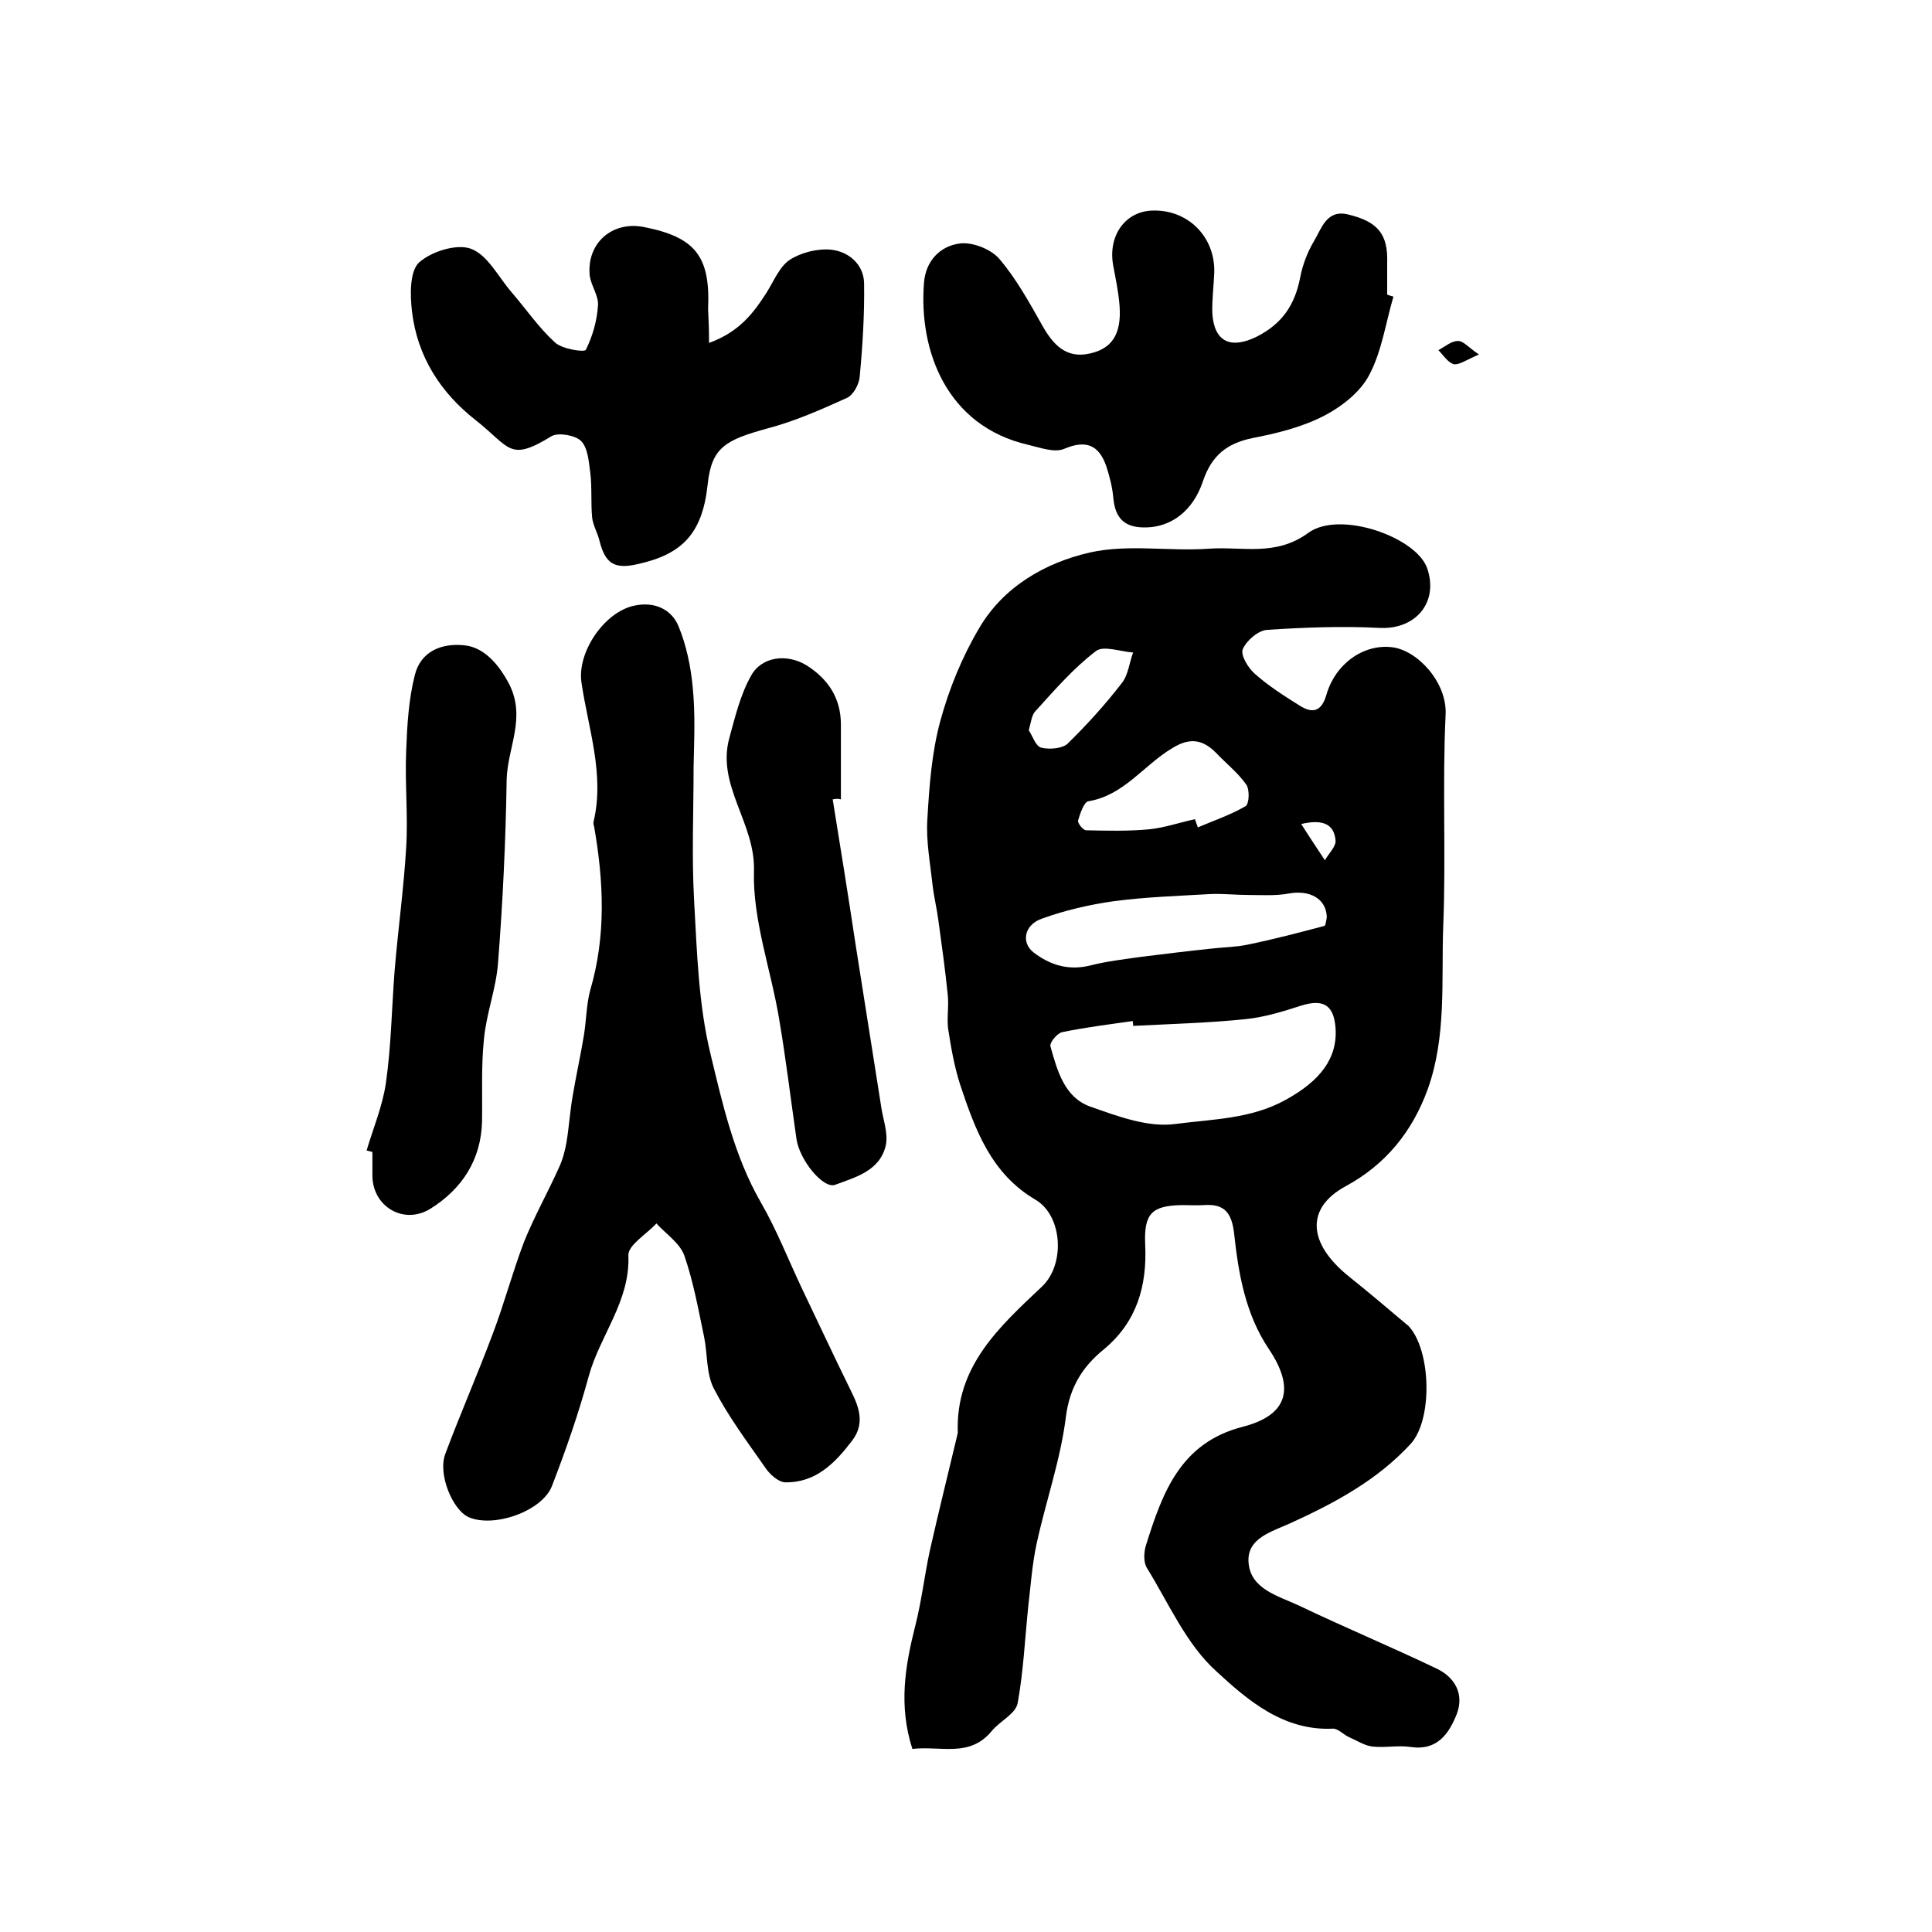
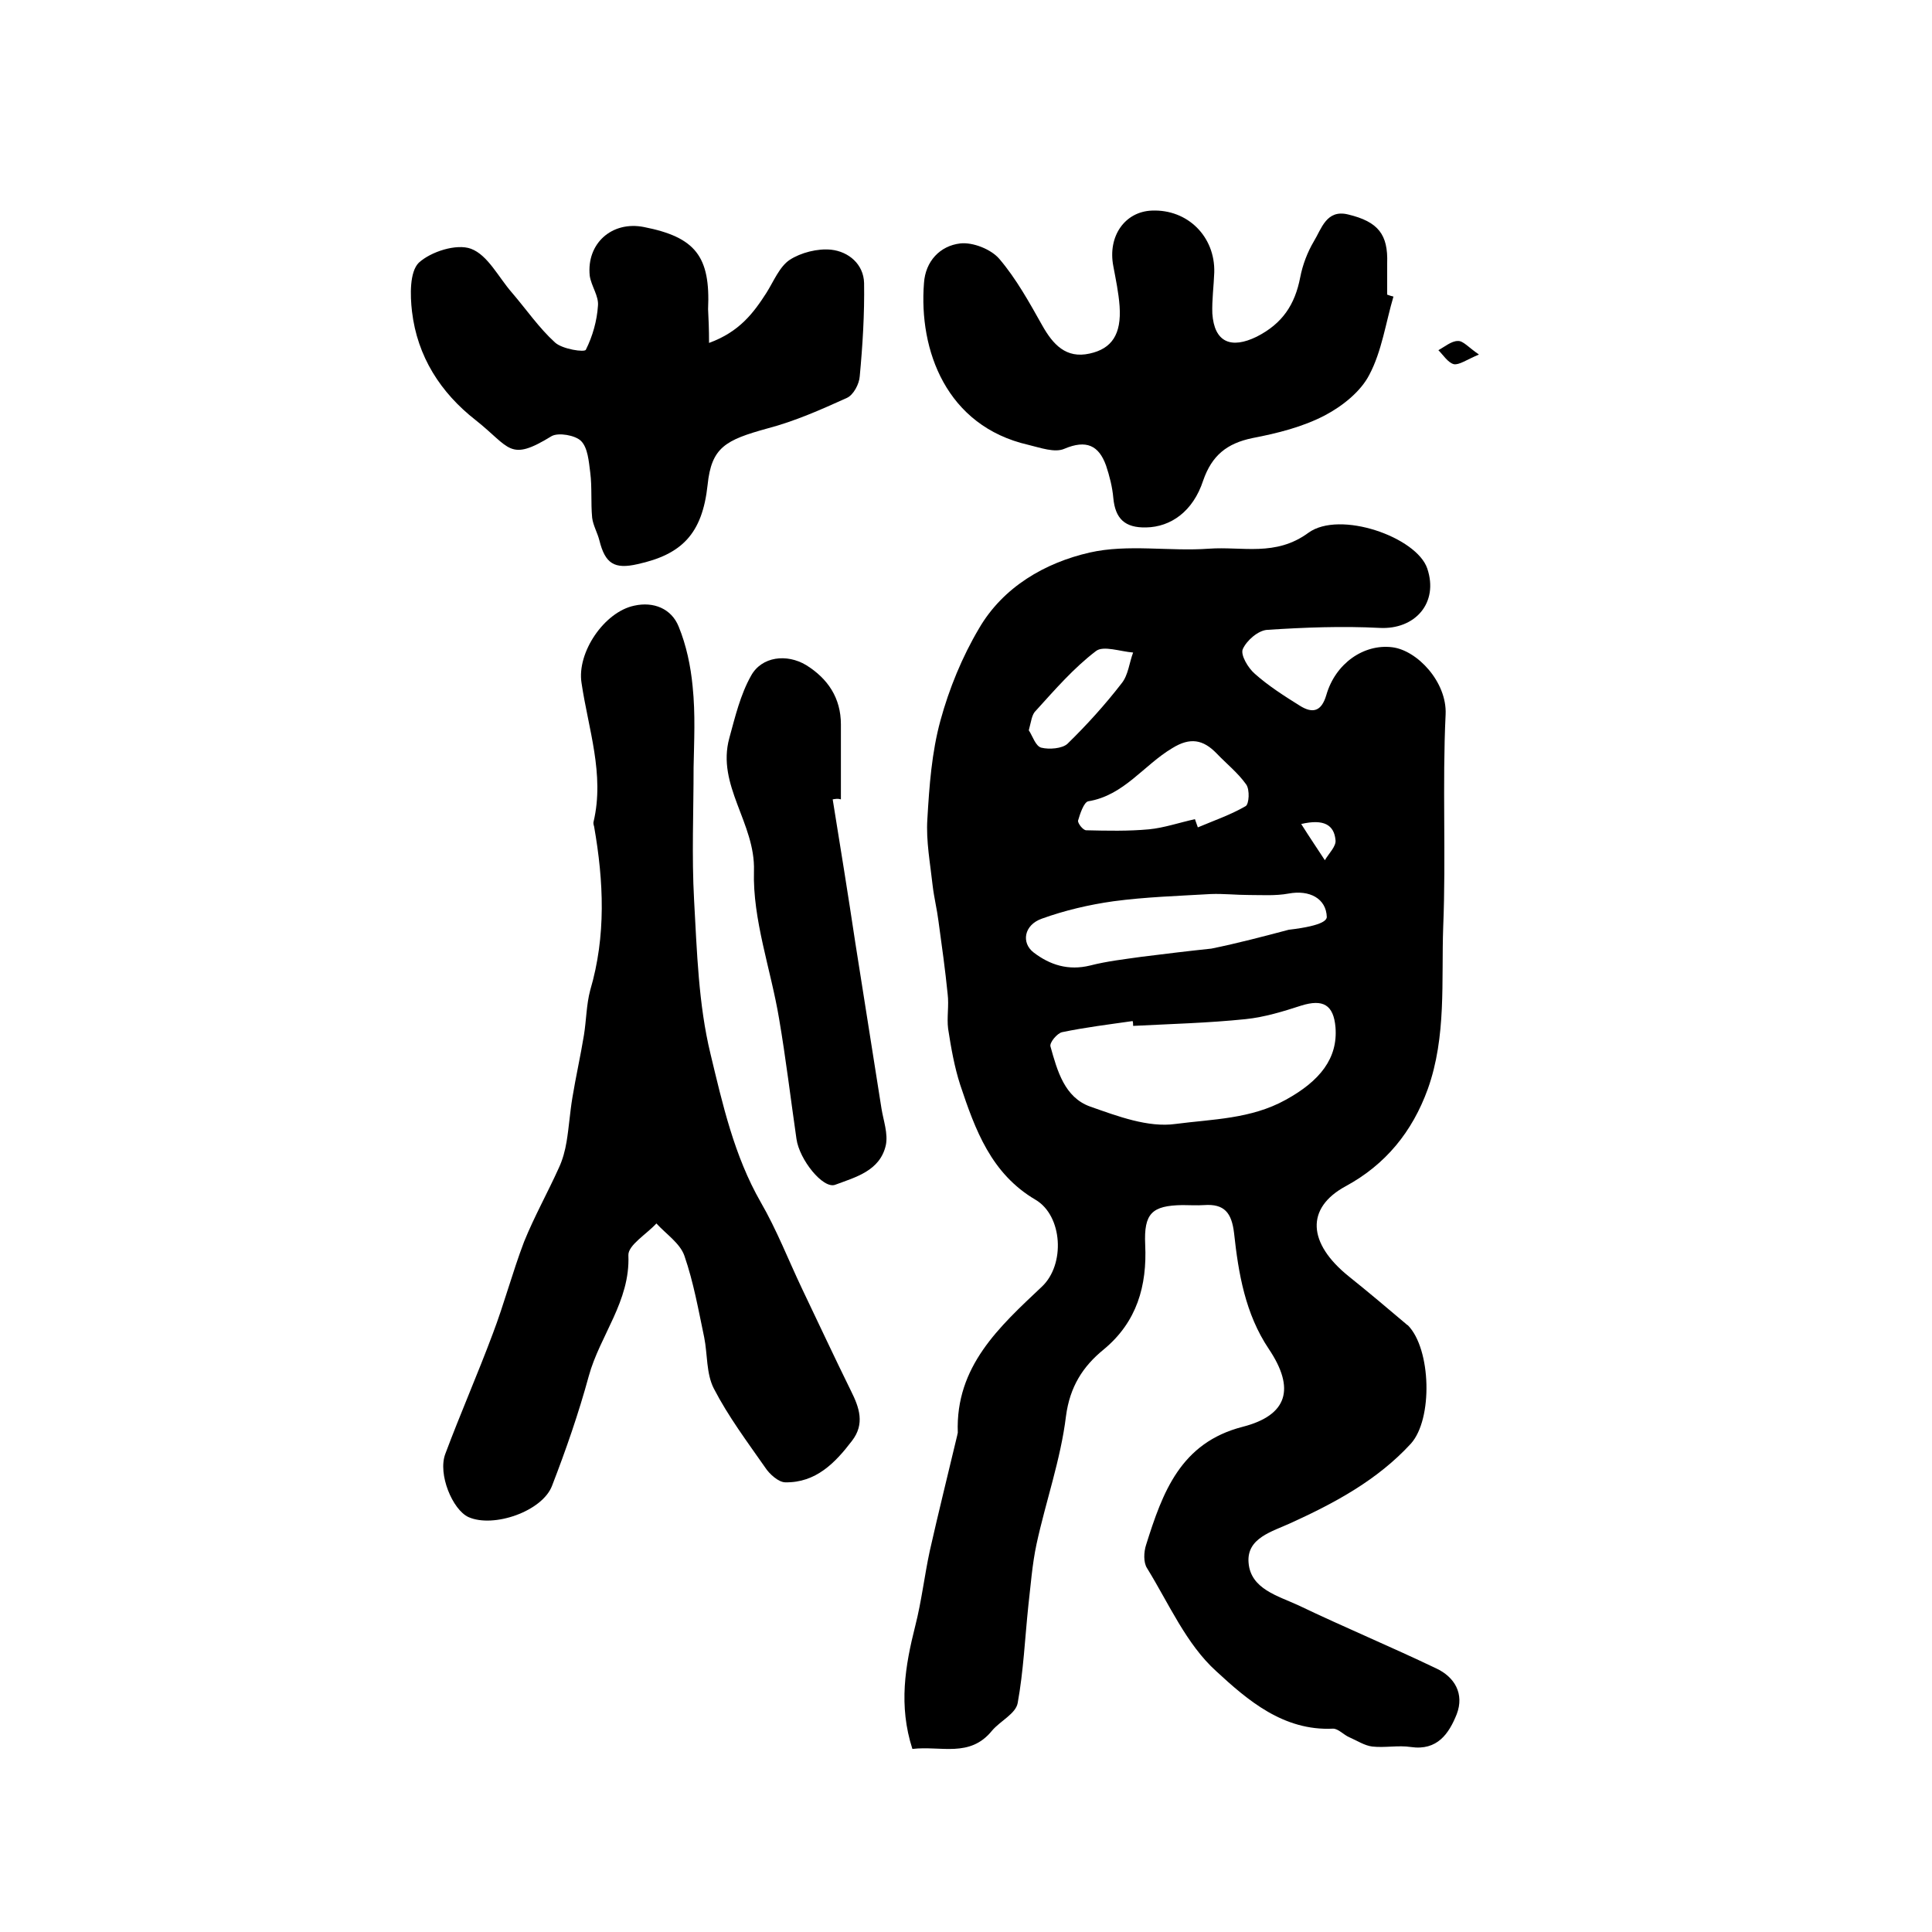
<svg xmlns="http://www.w3.org/2000/svg" version="1.1" id="图层_1" x="0px" y="0px" viewBox="0 0 400 400" style="enable-background:new 0 0 400 400;" xml:space="preserve">
  <style type="text/css">
	.st0{fill:#FFFFFF;}
</style>
  <g>
-     <path d="M188.9,362.1c-2.9-9-1.5-17.2,0.6-25.5c1.3-5.1,1.9-10.4,3-15.5c1.8-8,3.8-16,5.7-24c0-0.2,0.1-0.3,0.1-0.5   c-0.5-13.7,8.6-21.9,17.4-30.2c4.9-4.6,4.3-14.7-1.3-18c-9.2-5.4-12.5-14.5-15.6-23.8c-1.2-3.7-1.9-7.7-2.5-11.6   c-0.3-2.3,0.2-4.8-0.1-7.2c-0.5-5-1.2-10-1.9-15.1c-0.3-2.4-0.9-4.8-1.2-7.3c-0.5-4.6-1.4-9.3-1.1-13.8c0.4-6.9,0.9-13.8,2.7-20.4   c1.8-6.6,4.5-13.2,8-19.1c5-8.6,13.7-13.6,22.9-15.7c7.9-1.8,16.5-0.2,24.7-0.8c6.9-0.5,13.8,1.7,20.6-3.3   c6.5-4.7,22.4,0.9,24.6,7.4c2.4,7.1-2.5,12.7-9.9,12.3c-7.7-0.4-15.5-0.1-23.2,0.4c-1.9,0.1-4.3,2.2-5.1,4   c-0.5,1.2,1.1,3.9,2.5,5.1c2.8,2.5,6.1,4.6,9.3,6.6c2.7,1.7,4.5,1.2,5.5-2.2c1.9-6.6,7.8-10.6,13.6-9.9c5.2,0.6,11.4,7.2,11.1,13.9   c-0.7,14.6,0.1,29.3-0.5,44c-0.4,11.2,0.7,22.7-3.2,33.6c-3.2,8.8-8.7,15.6-17,20.1c-8.3,4.5-7.9,11.8,0.7,18.7   c4,3.2,7.9,6.5,11.8,9.8c0.1,0.1,0.2,0.2,0.4,0.3c4.8,4.9,5.2,19.4,0.6,24.5c-6.9,7.5-15.6,12.2-24.8,16.4   c-3.9,1.8-9.2,3.1-8.8,8.2c0.4,5.5,6.1,6.9,10.4,8.9c9.4,4.5,19,8.5,28.4,13c3.9,1.8,5.9,5.3,4.3,9.5c-1.6,4-4,7.6-9.5,6.8   c-2.6-0.4-5.4,0.2-8-0.1c-1.6-0.2-3.1-1.2-4.7-1.9c-1.2-0.5-2.3-1.8-3.4-1.8c-10.3,0.5-17.7-5.9-24.2-11.9   c-6.2-5.6-9.8-14-14.3-21.3c-0.8-1.2-0.7-3.4-0.2-4.9c3.4-10.8,7.1-21.1,20-24.4c9.3-2.4,10.9-7.9,5.4-16.1   c-4.9-7.3-6.3-15.7-7.2-24c-0.5-4.2-2-6.1-6.2-5.8c-1.5,0.1-3,0-4.5,0c-6.3,0.1-8,1.7-7.7,8.2c0.4,8.5-1.7,16-8.6,21.7   c-4.3,3.5-7,7.7-7.8,13.8c-1.1,9-4.2,17.7-6.1,26.5c-0.9,4.2-1.2,8.5-1.7,12.8c-0.7,6.7-1,13.5-2.2,20.1c-0.4,2.2-3.6,3.7-5.3,5.7   C200.8,364,194.8,361.4,188.9,362.1z M234.6,212.4c0-0.3,0-0.7-0.1-1c-4.9,0.7-9.8,1.3-14.6,2.3c-1,0.2-2.7,2.2-2.4,3   c1.4,5,2.9,10.5,8.2,12.4c5.7,2,12,4.4,17.7,3.6c7.6-1,15.6-1,22.8-5c7.1-3.9,10.8-8.6,10.3-15c-0.4-4.7-2.6-5.9-7.1-4.5   c-3.7,1.2-7.6,2.4-11.5,2.8C250.2,211.8,242.3,212,234.6,212.4z M274.7,189.9c-0.1-3.9-3.6-5.7-7.9-4.9c-2.7,0.5-5.5,0.3-8.2,0.3   c-2.6,0-5.3-0.3-7.9-0.2c-6.8,0.4-13.5,0.6-20.2,1.5c-5,0.7-10.1,1.9-14.8,3.6c-3.7,1.3-4.3,5-1.7,7c3.4,2.6,7.2,3.8,11.7,2.7   c3.5-0.9,7.1-1.3,10.6-1.8c4.8-0.6,9.7-1.2,14.5-1.7c2.5-0.3,5-0.3,7.4-0.8c5.4-1.1,10.7-2.5,16-3.9   C274.5,191.6,274.6,190.3,274.7,189.9z M247.4,169.6c0.2,0.6,0.4,1.1,0.6,1.7c3.3-1.4,6.8-2.6,9.9-4.4c0.7-0.4,0.9-3.4,0.1-4.5   c-1.7-2.4-4.1-4.3-6.1-6.4c-2.8-2.9-5.5-3.4-9.2-1.1c-5.9,3.5-10,9.8-17.4,11c-0.9,0.2-1.7,2.6-2.1,4c-0.1,0.5,1,2,1.7,2   c4.3,0.1,8.7,0.2,13-0.2C241,171.4,244.2,170.3,247.4,169.6z M213,151.2c0.8,1.2,1.4,3.3,2.6,3.6c1.6,0.4,4.3,0.2,5.4-0.8   c4-3.9,7.8-8.1,11.2-12.5c1.4-1.7,1.6-4.3,2.4-6.4c-2.6-0.2-6.2-1.5-7.7-0.3c-4.6,3.5-8.5,8-12.4,12.3   C213.6,147.9,213.5,149.4,213,151.2z M269.4,170.6c1.9,3,3.4,5.2,4.9,7.5c0.8-1.4,2.4-2.9,2.2-4.2   C276.2,170.8,274.1,169.5,269.4,170.6z" />
+     <path d="M188.9,362.1c-2.9-9-1.5-17.2,0.6-25.5c1.3-5.1,1.9-10.4,3-15.5c1.8-8,3.8-16,5.7-24c0-0.2,0.1-0.3,0.1-0.5   c-0.5-13.7,8.6-21.9,17.4-30.2c4.9-4.6,4.3-14.7-1.3-18c-9.2-5.4-12.5-14.5-15.6-23.8c-1.2-3.7-1.9-7.7-2.5-11.6   c-0.3-2.3,0.2-4.8-0.1-7.2c-0.5-5-1.2-10-1.9-15.1c-0.3-2.4-0.9-4.8-1.2-7.3c-0.5-4.6-1.4-9.3-1.1-13.8c0.4-6.9,0.9-13.8,2.7-20.4   c1.8-6.6,4.5-13.2,8-19.1c5-8.6,13.7-13.6,22.9-15.7c7.9-1.8,16.5-0.2,24.7-0.8c6.9-0.5,13.8,1.7,20.6-3.3   c6.5-4.7,22.4,0.9,24.6,7.4c2.4,7.1-2.5,12.7-9.9,12.3c-7.7-0.4-15.5-0.1-23.2,0.4c-1.9,0.1-4.3,2.2-5.1,4   c-0.5,1.2,1.1,3.9,2.5,5.1c2.8,2.5,6.1,4.6,9.3,6.6c2.7,1.7,4.5,1.2,5.5-2.2c1.9-6.6,7.8-10.6,13.6-9.9c5.2,0.6,11.4,7.2,11.1,13.9   c-0.7,14.6,0.1,29.3-0.5,44c-0.4,11.2,0.7,22.7-3.2,33.6c-3.2,8.8-8.7,15.6-17,20.1c-8.3,4.5-7.9,11.8,0.7,18.7   c4,3.2,7.9,6.5,11.8,9.8c0.1,0.1,0.2,0.2,0.4,0.3c4.8,4.9,5.2,19.4,0.6,24.5c-6.9,7.5-15.6,12.2-24.8,16.4   c-3.9,1.8-9.2,3.1-8.8,8.2c0.4,5.5,6.1,6.9,10.4,8.9c9.4,4.5,19,8.5,28.4,13c3.9,1.8,5.9,5.3,4.3,9.5c-1.6,4-4,7.6-9.5,6.8   c-2.6-0.4-5.4,0.2-8-0.1c-1.6-0.2-3.1-1.2-4.7-1.9c-1.2-0.5-2.3-1.8-3.4-1.8c-10.3,0.5-17.7-5.9-24.2-11.9   c-6.2-5.6-9.8-14-14.3-21.3c-0.8-1.2-0.7-3.4-0.2-4.9c3.4-10.8,7.1-21.1,20-24.4c9.3-2.4,10.9-7.9,5.4-16.1   c-4.9-7.3-6.3-15.7-7.2-24c-0.5-4.2-2-6.1-6.2-5.8c-1.5,0.1-3,0-4.5,0c-6.3,0.1-8,1.7-7.7,8.2c0.4,8.5-1.7,16-8.6,21.7   c-4.3,3.5-7,7.7-7.8,13.8c-1.1,9-4.2,17.7-6.1,26.5c-0.9,4.2-1.2,8.5-1.7,12.8c-0.7,6.7-1,13.5-2.2,20.1c-0.4,2.2-3.6,3.7-5.3,5.7   C200.8,364,194.8,361.4,188.9,362.1z M234.6,212.4c0-0.3,0-0.7-0.1-1c-4.9,0.7-9.8,1.3-14.6,2.3c-1,0.2-2.7,2.2-2.4,3   c1.4,5,2.9,10.5,8.2,12.4c5.7,2,12,4.4,17.7,3.6c7.6-1,15.6-1,22.8-5c7.1-3.9,10.8-8.6,10.3-15c-0.4-4.7-2.6-5.9-7.1-4.5   c-3.7,1.2-7.6,2.4-11.5,2.8C250.2,211.8,242.3,212,234.6,212.4z M274.7,189.9c-0.1-3.9-3.6-5.7-7.9-4.9c-2.7,0.5-5.5,0.3-8.2,0.3   c-2.6,0-5.3-0.3-7.9-0.2c-6.8,0.4-13.5,0.6-20.2,1.5c-5,0.7-10.1,1.9-14.8,3.6c-3.7,1.3-4.3,5-1.7,7c3.4,2.6,7.2,3.8,11.7,2.7   c3.5-0.9,7.1-1.3,10.6-1.8c4.8-0.6,9.7-1.2,14.5-1.7c5.4-1.1,10.7-2.5,16-3.9   C274.5,191.6,274.6,190.3,274.7,189.9z M247.4,169.6c0.2,0.6,0.4,1.1,0.6,1.7c3.3-1.4,6.8-2.6,9.9-4.4c0.7-0.4,0.9-3.4,0.1-4.5   c-1.7-2.4-4.1-4.3-6.1-6.4c-2.8-2.9-5.5-3.4-9.2-1.1c-5.9,3.5-10,9.8-17.4,11c-0.9,0.2-1.7,2.6-2.1,4c-0.1,0.5,1,2,1.7,2   c4.3,0.1,8.7,0.2,13-0.2C241,171.4,244.2,170.3,247.4,169.6z M213,151.2c0.8,1.2,1.4,3.3,2.6,3.6c1.6,0.4,4.3,0.2,5.4-0.8   c4-3.9,7.8-8.1,11.2-12.5c1.4-1.7,1.6-4.3,2.4-6.4c-2.6-0.2-6.2-1.5-7.7-0.3c-4.6,3.5-8.5,8-12.4,12.3   C213.6,147.9,213.5,149.4,213,151.2z M269.4,170.6c1.9,3,3.4,5.2,4.9,7.5c0.8-1.4,2.4-2.9,2.2-4.2   C276.2,170.8,274.1,169.5,269.4,170.6z" />
    <path d="M143.6,158.9c0,9.2-0.4,18.3,0.1,27.4c0.6,10.7,0.9,21.6,3.4,31.9c2.5,10.4,4.9,21.1,10.4,30.7c3.3,5.7,5.7,11.9,8.5,17.8   c3.4,7.1,6.7,14.2,10.2,21.3c1.7,3.4,2.9,6.8,0.2,10.3c-3.5,4.6-7.5,8.7-13.8,8.6c-1.4,0-3.3-1.7-4.2-3.1   c-3.7-5.3-7.6-10.5-10.6-16.3c-1.6-3.1-1.3-7.1-2-10.6c-1.2-5.7-2.2-11.4-4.1-16.9c-0.9-2.6-3.8-4.5-5.8-6.7   c-2,2.2-5.9,4.5-5.8,6.6c0.4,9.5-5.9,16.6-8.2,25c-2.1,7.7-4.7,15.2-7.6,22.7c-2,5.3-12.1,8.8-17.3,6.5c-3.3-1.5-6.4-8.9-4.8-13.1   c3.1-8.3,6.7-16.5,9.8-24.8c2.4-6.3,4.1-12.8,6.5-19.1c2.1-5.2,4.9-10.2,7.2-15.3c0.8-1.7,1.3-3.6,1.6-5.4c0.5-3,0.7-6.1,1.2-9.1   c0.7-4.3,1.7-8.7,2.4-13c0.5-3.1,0.5-6.3,1.3-9.3c3.3-11.2,2.8-22.5,0.8-33.9c-0.1-0.3-0.2-0.7-0.1-1c2.3-9.8-1.1-19.2-2.5-28.7   c-1-6.3,4.7-14.7,10.9-16c4-0.9,7.7,0.6,9.2,4.3c1.6,3.9,2.5,8.2,2.9,12.4C144,147.9,143.7,153.4,143.6,158.9   C143.6,158.9,143.6,158.9,143.6,158.9z" />
    <path d="M146.8,71c6.3-2.3,9.2-6.2,11.9-10.4c1.5-2.4,2.7-5.4,4.8-6.8c2.3-1.5,5.8-2.4,8.6-2.1c3.6,0.4,6.7,3,6.8,6.9   c0.1,6.4-0.3,12.9-0.9,19.3c-0.1,1.6-1.3,3.9-2.7,4.5c-5.3,2.4-10.7,4.8-16.4,6.3c-8.7,2.4-11.6,3.9-12.4,11.7   c-1.1,10.2-5.4,14.4-14.5,16.4c-4.8,1.1-6.7-0.1-7.9-4.9c-0.4-1.6-1.3-3.1-1.5-4.7c-0.3-3.1,0-6.3-0.4-9.4   c-0.3-2.3-0.5-5.1-1.9-6.5c-1.2-1.2-4.7-1.8-6.1-1c-8.8,5.4-8.5,2.4-15.7-3.3c-7.3-5.7-12.1-13.2-13.2-22.5   c-0.4-3.4-0.5-8.2,1.4-10.1c2.5-2.3,7.8-4,10.8-2.9c3.5,1.3,5.7,5.9,8.5,9.1c3,3.5,5.6,7.3,8.9,10.3c1.5,1.4,6.2,2.1,6.4,1.5   c1.4-2.8,2.3-6,2.5-9.1c0.2-2-1.4-4.1-1.7-6.2c-0.7-6.7,4.6-11.4,11.2-10.1c10.7,2.1,13.8,6.1,13.3,17   C146.7,66.1,146.8,68,146.8,71z" />
    <path d="M288.5,61.4c-1.6,5.4-2.4,11.3-5,16.2c-1.8,3.5-5.6,6.5-9.2,8.4c-4.6,2.4-9.8,3.7-15,4.7c-5.3,1.1-8.4,3.6-10.2,8.8   c-2.1,6.4-6.7,9.6-11.8,9.7c-4.4,0.1-6.4-1.8-6.8-6.1c-0.2-2.3-0.8-4.6-1.5-6.7c-1.5-4.2-4.1-5.4-8.6-3.5c-2,0.9-5-0.2-7.5-0.8   c-17-3.9-22.7-19.6-21.6-33.5c0.3-4.5,3.3-7.7,7.5-8.2c2.6-0.3,6.4,1.2,8.1,3.2c3.5,4.1,6.2,9,8.9,13.8c2.2,3.9,4.9,6.9,9.8,5.8   c4.6-1,6.6-4,6.2-9.8c-0.2-2.8-0.8-5.6-1.3-8.3c-1.2-6.2,2.4-11.3,8-11.5c7.4-0.3,13.1,5.4,12.9,12.8c-0.1,2.8-0.5,5.7-0.4,8.5   c0.4,6,3.9,7.4,9.2,4.8c5.3-2.7,7.9-6.6,9-12.3c0.5-2.6,1.5-5.2,2.8-7.4c1.6-2.6,2.6-6.7,7.1-5.6c6.3,1.5,8.3,4.2,8.1,10.1   c0,2.2,0,4.3,0,6.5C287.7,61.2,288.1,61.3,288.5,61.4z" />
-     <path d="M75.9,238.2c1.4-4.7,3.3-9.2,4-14c1.1-7.7,1.2-15.5,1.8-23.2c0.7-8.5,1.9-17.1,2.4-25.6c0.4-6.7-0.3-13.4,0-20.1   c0.2-5.2,0.5-10.5,1.8-15.6c1.2-4.7,5.3-6.6,10.2-6.1c4.4,0.4,7.5,4.5,9.4,8.2c3.4,6.9-0.4,13-0.6,19.5   c-0.2,12.8-0.8,25.5-1.8,38.2c-0.4,5.2-2.4,10.3-2.9,15.6c-0.6,5.7-0.3,11.4-0.4,17.1c-0.2,7.9-4.1,13.9-10.6,18   c-5.5,3.5-12-0.3-12.1-6.7c0-1.7,0-3.3,0-5C76.7,238.4,76.3,238.3,75.9,238.2z" />
    <path d="M172.4,165.5c1.6,9.9,3.2,19.8,4.7,29.8c1.8,11.4,3.6,22.8,5.4,34.2c0.4,2.5,1.4,5.2,0.9,7.6c-1.2,5.3-6.2,6.6-10.5,8.2   c-2.5,0.9-7.4-5.2-8-9.5c-1.2-8.3-2.2-16.7-3.6-24.9c-1.7-10.2-5.5-20.5-5.2-30.6c0.3-9.9-7.8-17.7-5.1-27.5   c1.2-4.4,2.3-9,4.5-12.9c2.2-4,7.4-4.6,11.4-2.2c4.5,2.8,7.2,6.8,7.2,12.3c0,5.2,0,10.3,0,15.5C173.5,165.3,173,165.4,172.4,165.5z   " />
    <path d="M306.2,73.4c-2.6,1.1-4.1,2.2-5.2,2c-1.2-0.3-2.2-1.9-3.2-2.9c1.3-0.7,2.7-1.9,4-1.9C302.9,70.5,304,71.9,306.2,73.4z" />
  </g>
</svg>